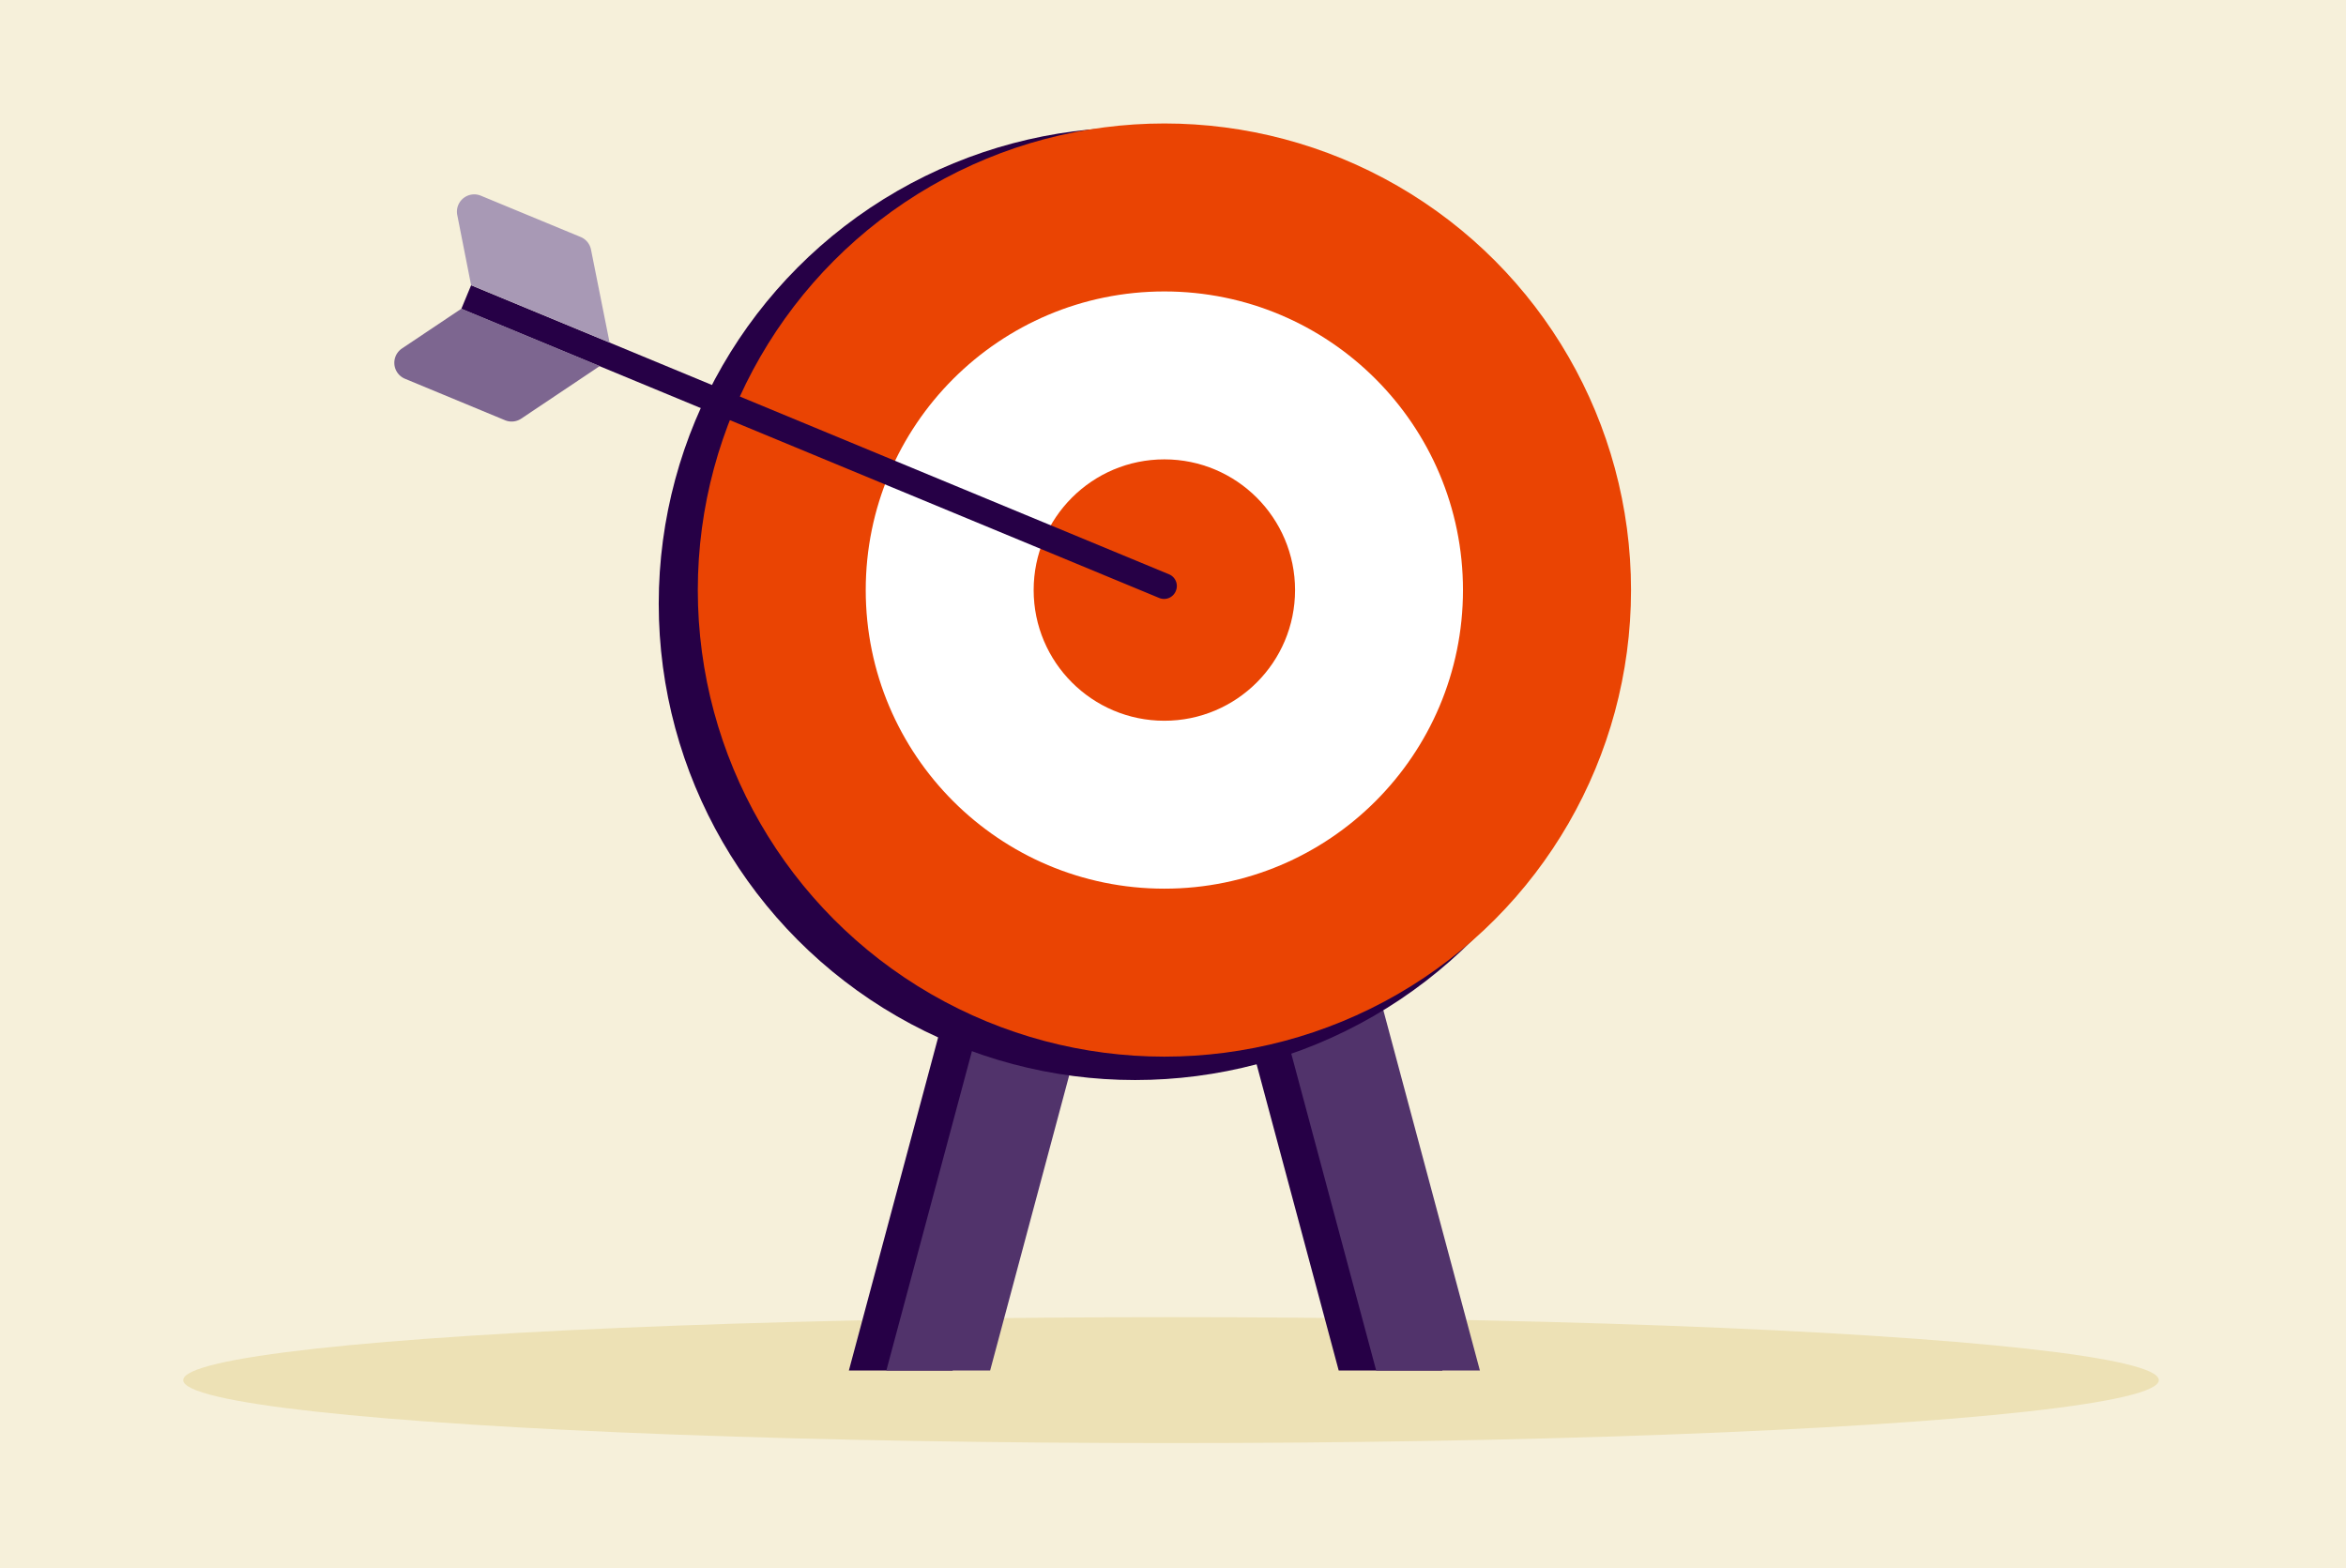
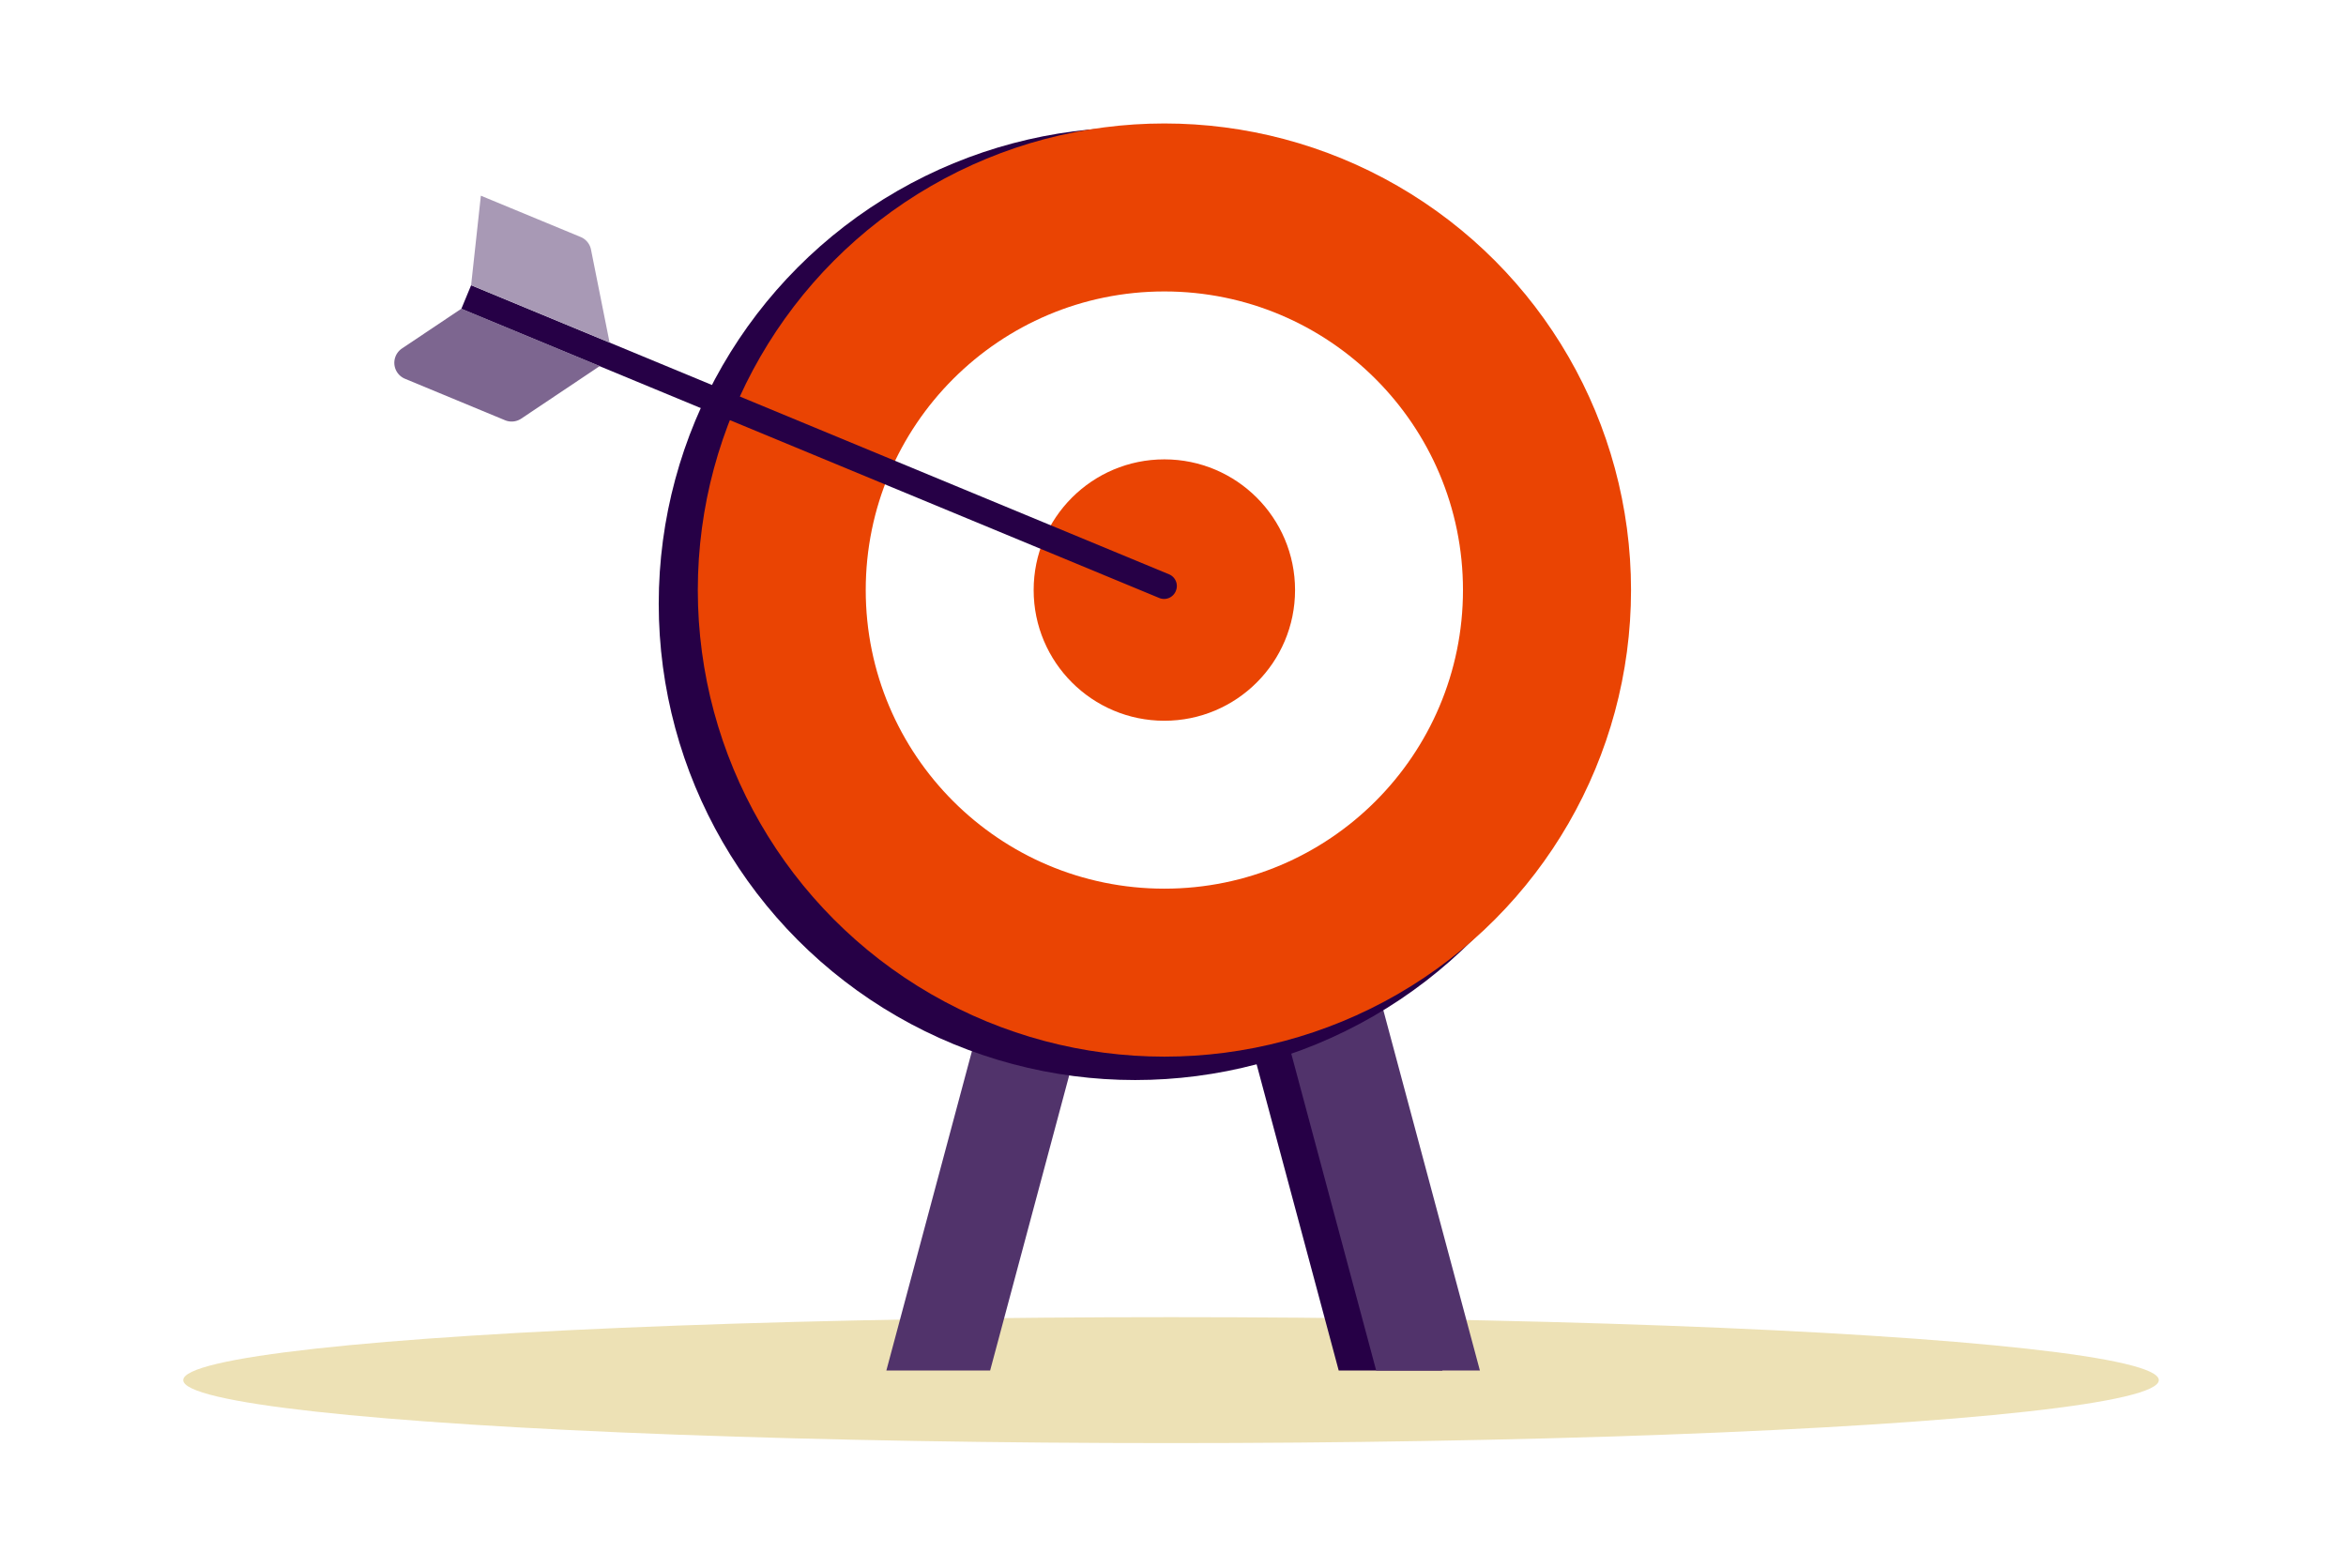
<svg xmlns="http://www.w3.org/2000/svg" id="Artwork" viewBox="0 0 380 254">
  <defs>
    <style>
      .cls-1 {
        fill: none;
      }

      .cls-2 {
        clip-path: url(#clip-path);
      }

      .cls-3 {
        fill: #f6f0da;
      }

      .cls-4 {
        fill: #ede1b5;
      }

      .cls-5 {
        fill: #260046;
      }

      .cls-6 {
        fill: #51336b;
      }

      .cls-7 {
        fill: #ea4403;
      }

      .cls-8 {
        fill: #fff;
      }

      .cls-9 {
        fill: #a899b5;
      }

      .cls-10 {
        fill: #7d6690;
      }
    </style>
    <clipPath id="clip-path">
      <rect class="cls-1" width="380" height="254" />
    </clipPath>
  </defs>
  <g class="cls-2">
-     <rect class="cls-3" width="380" height="254" />
    <ellipse class="cls-4" cx="189.68" cy="223.56" rx="160" ry="10.2" />
    <g>
      <g>
        <g>
-           <polygon class="cls-5" points="176.31 139.86 159.51 139.86 137.5 222 154.3 222 176.31 139.86" />
          <polygon class="cls-5" points="233.64 222 216.84 222 194.82 139.86 211.63 139.86 233.64 222" />
          <polygon class="cls-6" points="182.38 139.86 165.58 139.86 143.57 222 160.38 222 182.38 139.86" />
          <polygon class="cls-6" points="239.71 222 222.91 222 200.9 139.86 217.7 139.86 239.71 222" />
        </g>
        <circle class="cls-5" cx="183.86" cy="97.79" r="77.16" />
        <circle class="cls-7" cx="188.61" cy="95.58" r="75.58" />
        <circle class="cls-8" cx="188.6" cy="95.58" r="48.37" />
        <circle class="cls-7" cx="188.6" cy="95.58" r="21.17" />
      </g>
      <g>
        <path class="cls-5" d="M70.79,69.85H193.15a2.05,2.05,0,0,1,2.05,2.05v0A2.05,2.05,0,0,1,193.15,74H70.79a0,0,0,0,1,0,0V69.85a0,0,0,0,1,0,0Z" transform="translate(37.64 -45.42) rotate(22.5)" />
-         <path class="cls-9" d="M94.08,38.4,77.89,31.7a2.8,2.8,0,0,0-3.82,3.14L76.31,46.2l22.43,9.29-3-15A2.8,2.8,0,0,0,94.08,38.4Z" />
+         <path class="cls-9" d="M94.08,38.4,77.89,31.7L76.31,46.2l22.43,9.29-3-15A2.8,2.8,0,0,0,94.08,38.4Z" />
        <path class="cls-10" d="M74.74,50l22.42,9.29L84.43,67.81a2.8,2.8,0,0,1-2.63.26L65.61,61.36a2.8,2.8,0,0,1-.49-4.92Z" />
      </g>
    </g>
  </g>
</svg>